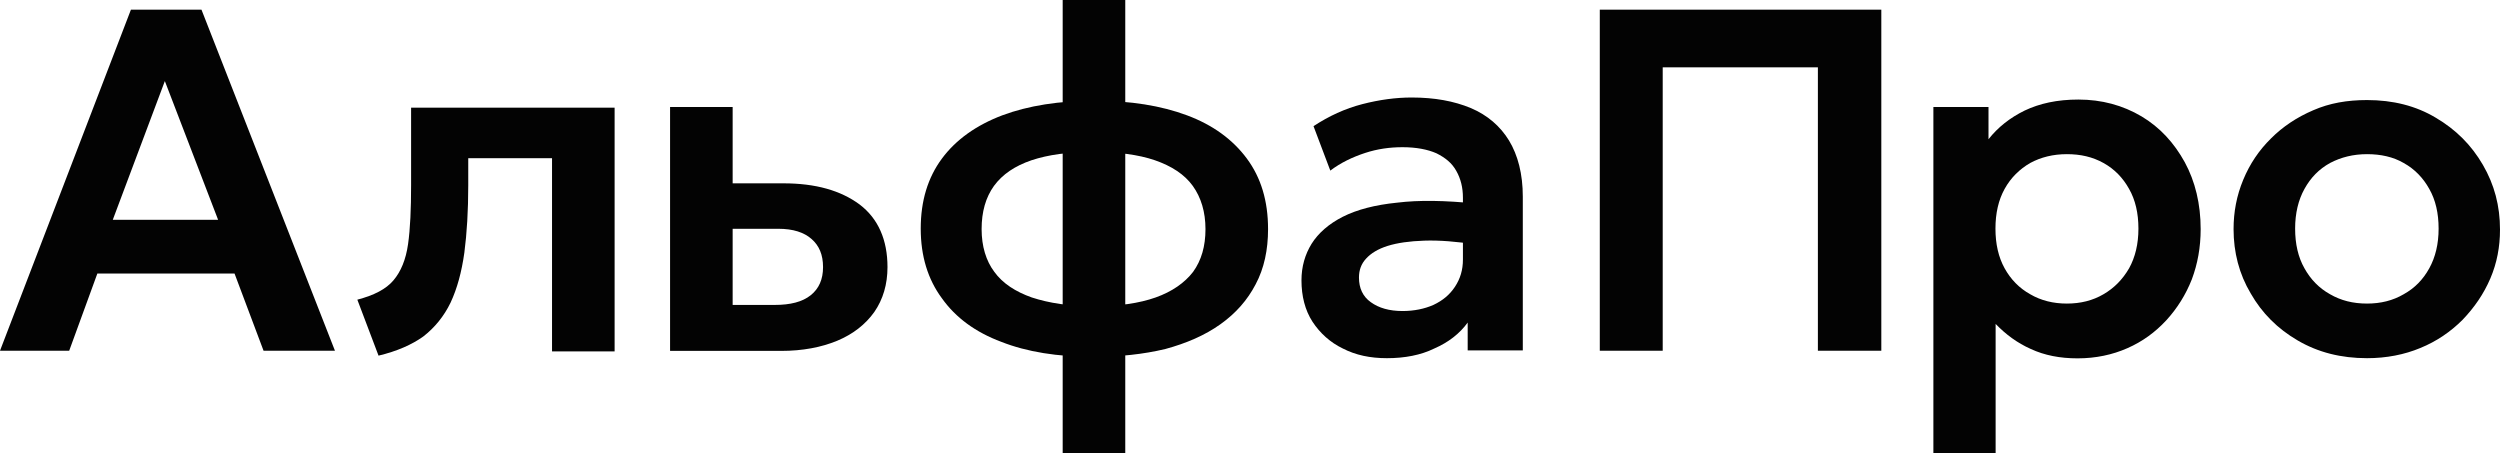
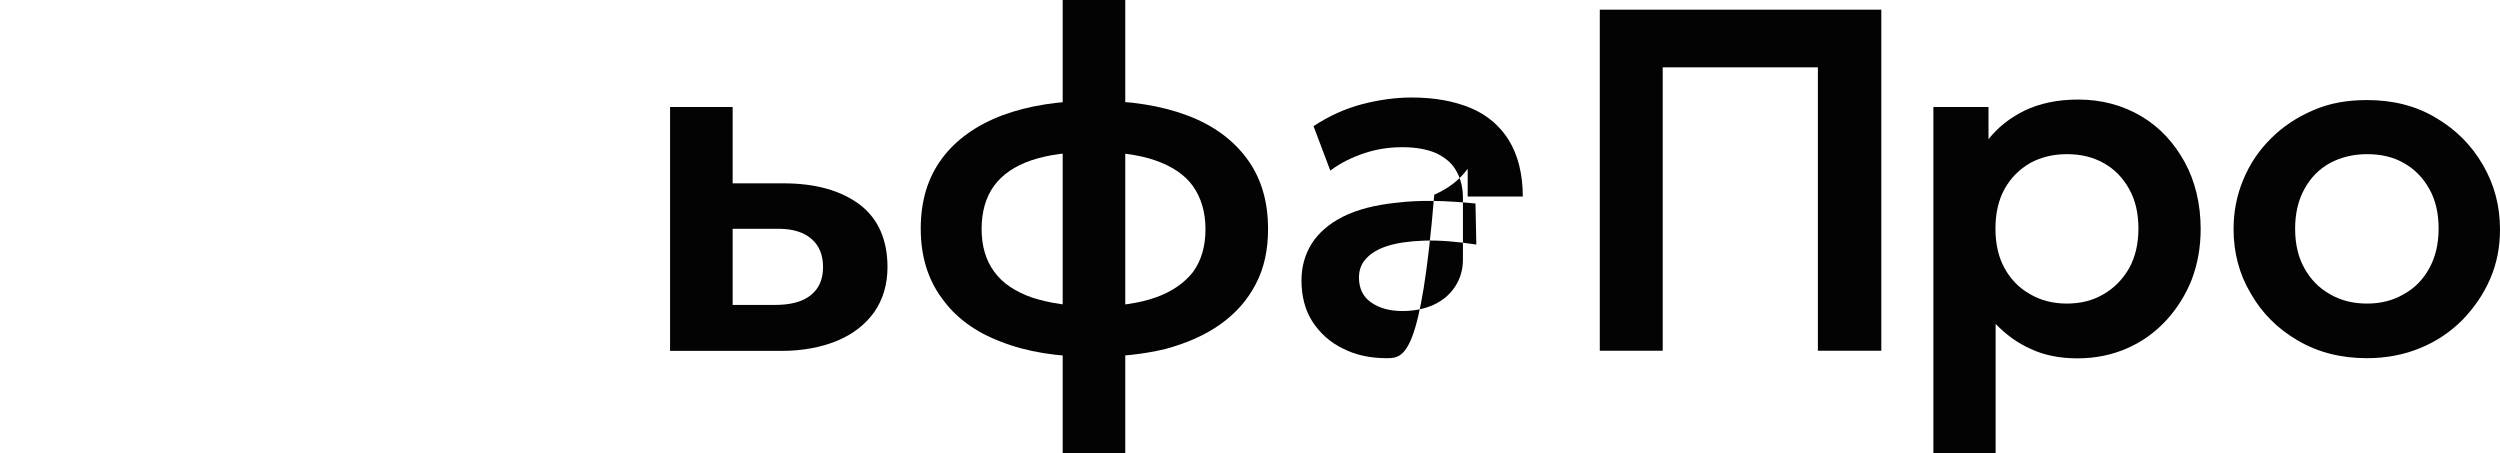
<svg xmlns="http://www.w3.org/2000/svg" version="1.1" id="Layer_1" x="0px" y="0px" viewBox="0 0 147.41 26.71" style="enable-background:new 0 0 147.41 26.71;" xml:space="preserve">
  <style type="text/css"> .st0{fill:#030303;} </style>
-   <path class="st0" d="M0,20.68L7.72,0.57h4.16l7.87,20.11h-4.21l-1.71-4.55H5.74l-1.66,4.55C4.08,20.68,0,20.68,0,20.68z M6.65,12.96 h6.21L9.72,4.78L6.65,12.96z" />
-   <path class="st0" d="M22.32,20.97l-1.25-3.3c0.99-0.26,1.69-0.62,2.13-1.14c0.44-0.52,0.73-1.22,0.86-2.13 c0.13-0.91,0.18-2.08,0.18-3.48V6.35h12v14.37h-3.69V9.33h-4.94v1.59c0,1.51-0.08,2.83-0.23,3.98c-0.16,1.14-0.42,2.1-0.81,2.94 c-0.39,0.81-0.94,1.48-1.61,2C24.29,20.32,23.41,20.71,22.32,20.97z" />
  <path class="st0" d="M39.51,20.68V6.31h3.69v11.67h2.47c0.94,0,1.64-0.18,2.13-0.57s0.73-0.94,0.73-1.66c0-0.73-0.23-1.27-0.68-1.66 c-0.44-0.39-1.09-0.6-1.95-0.6h-3.14v-2.68h3.43c1.9,0,3.38,0.42,4.5,1.25c1.09,0.83,1.64,2.08,1.64,3.69c0,1.01-0.26,1.9-0.78,2.65 c-0.52,0.73-1.25,1.3-2.18,1.69c-0.94,0.39-2.05,0.6-3.3,0.6h-6.56V20.68z" />
  <path class="st0" d="M64.45,21.04c-2.08,0-3.9-0.29-5.4-0.88c-1.53-0.57-2.7-1.43-3.51-2.57c-0.83-1.12-1.25-2.49-1.25-4.11 c0-1.64,0.42-3.01,1.25-4.13s2.03-1.97,3.56-2.55c1.53-0.57,3.35-0.86,5.46-0.86c2.1,0,3.9,0.29,5.43,0.86s2.7,1.43,3.53,2.55 s1.25,2.49,1.25,4.16c0,1.22-0.23,2.31-0.73,3.25c-0.49,0.94-1.17,1.71-2.08,2.36s-2,1.12-3.25,1.46 C67.41,20.89,66.01,21.04,64.45,21.04z M64.5,18.06c1.46,0,2.68-0.18,3.64-0.52s1.71-0.86,2.21-1.51c0.49-0.68,0.73-1.51,0.73-2.52 s-0.26-1.87-0.75-2.55c-0.49-0.68-1.25-1.17-2.23-1.51c-0.99-0.34-2.21-0.49-3.64-0.49c-1.46,0-2.65,0.16-3.64,0.49 c-0.99,0.34-1.71,0.83-2.21,1.51c-0.49,0.68-0.73,1.53-0.73,2.55c0,1.01,0.26,1.87,0.75,2.52c0.49,0.68,1.25,1.17,2.21,1.51 C61.85,17.87,63.05,18.06,64.5,18.06z M62.66,26.71V0h3.69v26.71H62.66z" />
-   <path class="st0" d="M81.78,21.12c-0.99,0-1.84-0.18-2.6-0.57c-0.75-0.36-1.35-0.91-1.79-1.58c-0.44-0.68-0.65-1.51-0.65-2.44 c0-0.81,0.21-1.53,0.6-2.16c0.39-0.62,1.01-1.17,1.84-1.59c0.83-0.42,1.9-0.7,3.2-0.83c1.3-0.16,2.83-0.13,4.62,0.05l0.05,2.42 c-1.17-0.18-2.18-0.26-3.07-0.23c-0.88,0.03-1.58,0.13-2.16,0.31c-0.57,0.18-0.99,0.44-1.27,0.75c-0.29,0.31-0.42,0.68-0.42,1.12 c0,0.62,0.23,1.12,0.7,1.45c0.47,0.34,1.09,0.52,1.87,0.52c0.68,0,1.3-0.13,1.82-0.36c0.55-0.26,0.96-0.6,1.27-1.07 c0.31-0.47,0.47-0.99,0.47-1.61v-3.64c0-0.6-0.13-1.12-0.39-1.58c-0.26-0.47-0.65-0.78-1.17-1.04c-0.52-0.23-1.2-0.36-2-0.36 c-0.75,0-1.48,0.1-2.21,0.34s-1.43,0.57-2.05,1.04l-0.99-2.62c0.91-0.6,1.87-1.04,2.88-1.3c1.01-0.26,1.97-0.39,2.91-0.39 c1.35,0,2.49,0.21,3.48,0.62c0.99,0.42,1.74,1.07,2.26,1.92c0.52,0.86,0.81,1.97,0.81,3.3v9.07h-3.25v-1.64 c-0.47,0.65-1.14,1.17-1.97,1.53C83.78,20.94,82.82,21.12,81.78,21.12z" />
+   <path class="st0" d="M81.78,21.12c-0.99,0-1.84-0.18-2.6-0.57c-0.75-0.36-1.35-0.91-1.79-1.58c-0.44-0.68-0.65-1.51-0.65-2.44 c0-0.81,0.21-1.53,0.6-2.16c0.39-0.62,1.01-1.17,1.84-1.59c0.83-0.42,1.9-0.7,3.2-0.83c1.3-0.16,2.83-0.13,4.62,0.05l0.05,2.42 c-1.17-0.18-2.18-0.26-3.07-0.23c-0.88,0.03-1.58,0.13-2.16,0.31c-0.57,0.18-0.99,0.44-1.27,0.75c-0.29,0.31-0.42,0.68-0.42,1.12 c0,0.62,0.23,1.12,0.7,1.45c0.47,0.34,1.09,0.52,1.87,0.52c0.68,0,1.3-0.13,1.82-0.36c0.55-0.26,0.96-0.6,1.27-1.07 c0.31-0.47,0.47-0.99,0.47-1.61v-3.64c0-0.6-0.13-1.12-0.39-1.58c-0.26-0.47-0.65-0.78-1.17-1.04c-0.52-0.23-1.2-0.36-2-0.36 c-0.75,0-1.48,0.1-2.21,0.34s-1.43,0.57-2.05,1.04l-0.99-2.62c0.91-0.6,1.87-1.04,2.88-1.3c1.01-0.26,1.97-0.39,2.91-0.39 c1.35,0,2.49,0.21,3.48,0.62c0.99,0.42,1.74,1.07,2.26,1.92c0.52,0.86,0.81,1.97,0.81,3.3h-3.25v-1.64 c-0.47,0.65-1.14,1.17-1.97,1.53C83.78,20.94,82.82,21.12,81.78,21.12z" />
  <path class="st0" d="M94.33,20.68V0.57h16.6v20.11h-3.74V3.97h-9.15v16.71H94.33z" />
  <path class="st0" d="M114,26.71V6.31h3.25v1.9c0.55-0.7,1.27-1.27,2.13-1.69c0.88-0.42,1.92-0.65,3.17-0.65 c1.38,0,2.62,0.34,3.72,0.99c1.09,0.65,1.92,1.56,2.55,2.7c0.62,1.14,0.94,2.47,0.94,3.95c0,1.07-0.18,2.05-0.52,2.96 c-0.36,0.91-0.86,1.71-1.51,2.42c-0.65,0.7-1.4,1.25-2.29,1.64c-0.88,0.39-1.87,0.6-2.94,0.6c-1.04,0-1.95-0.18-2.75-0.55 c-0.81-0.36-1.48-0.86-2.08-1.48v7.61C117.67,26.71,114,26.71,114,26.71z M121.87,17.9c0.81,0,1.53-0.18,2.16-0.55 c0.62-0.36,1.12-0.86,1.51-1.53c0.36-0.65,0.55-1.43,0.55-2.34s-0.18-1.69-0.55-2.34c-0.36-0.65-0.86-1.17-1.51-1.53 s-1.35-0.52-2.16-0.52c-0.81,0-1.53,0.18-2.16,0.52c-0.62,0.36-1.14,0.86-1.51,1.53c-0.36,0.65-0.54,1.43-0.54,2.34 s0.18,1.69,0.54,2.34c0.36,0.65,0.86,1.17,1.51,1.53C120.34,17.72,121.07,17.9,121.87,17.9z" />
  <path class="st0" d="M139.57,21.12c-1.53,0-2.88-0.34-4.08-1.04s-2.11-1.61-2.78-2.78c-0.68-1.14-1.01-2.42-1.01-3.79 c0-1.01,0.18-1.97,0.57-2.91c0.39-0.94,0.93-1.74,1.64-2.44c0.7-0.7,1.53-1.25,2.49-1.66c0.96-0.42,2-0.6,3.17-0.6 c1.53,0,2.88,0.34,4.05,1.04c1.19,0.7,2.1,1.61,2.78,2.78s1.01,2.42,1.01,3.82c0,1.01-0.18,1.97-0.57,2.88 c-0.39,0.91-0.94,1.71-1.64,2.44c-0.7,0.7-1.53,1.27-2.49,1.66C141.78,20.91,140.71,21.12,139.57,21.12z M139.57,17.9 c0.81,0,1.53-0.18,2.16-0.55c0.65-0.36,1.14-0.86,1.51-1.53c0.36-0.65,0.55-1.43,0.55-2.34s-0.18-1.69-0.55-2.34 c-0.36-0.65-0.86-1.17-1.51-1.53c-0.62-0.36-1.35-0.52-2.16-0.52s-1.53,0.18-2.18,0.52c-0.65,0.36-1.14,0.86-1.51,1.53 c-0.36,0.65-0.55,1.43-0.55,2.34s0.18,1.69,0.55,2.34c0.36,0.65,0.86,1.17,1.51,1.53C138.03,17.72,138.74,17.9,139.57,17.9z" />
</svg>